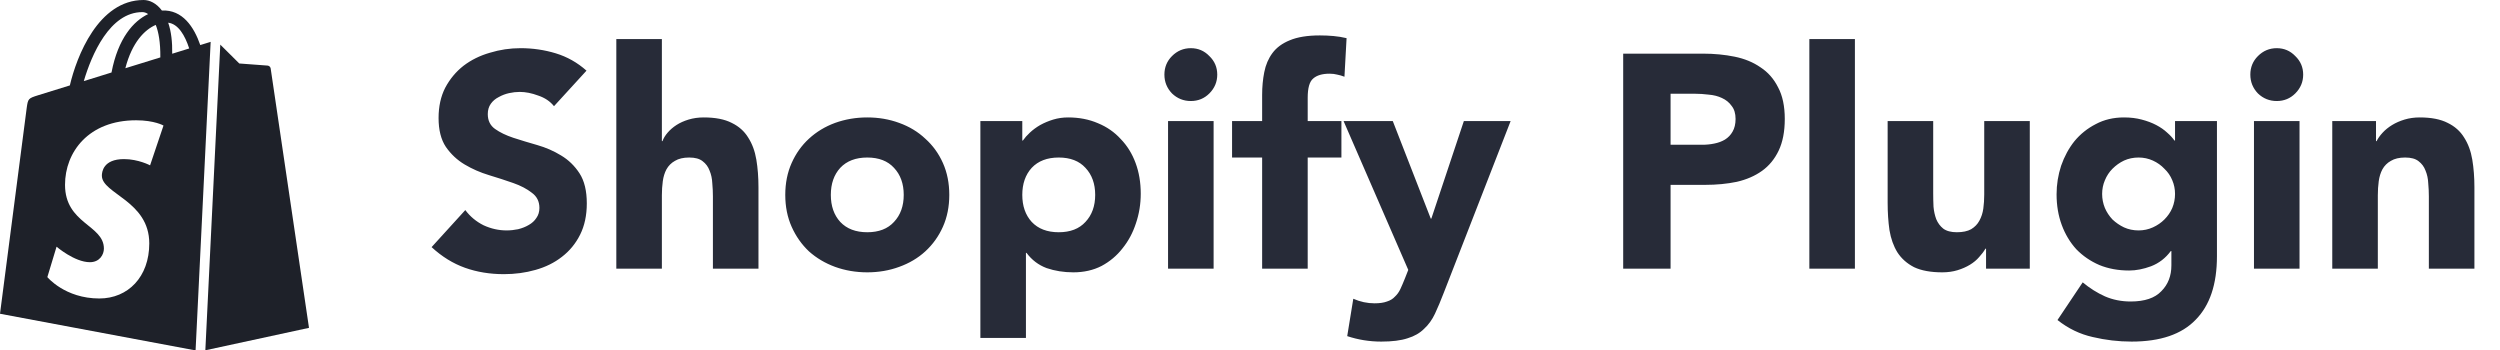
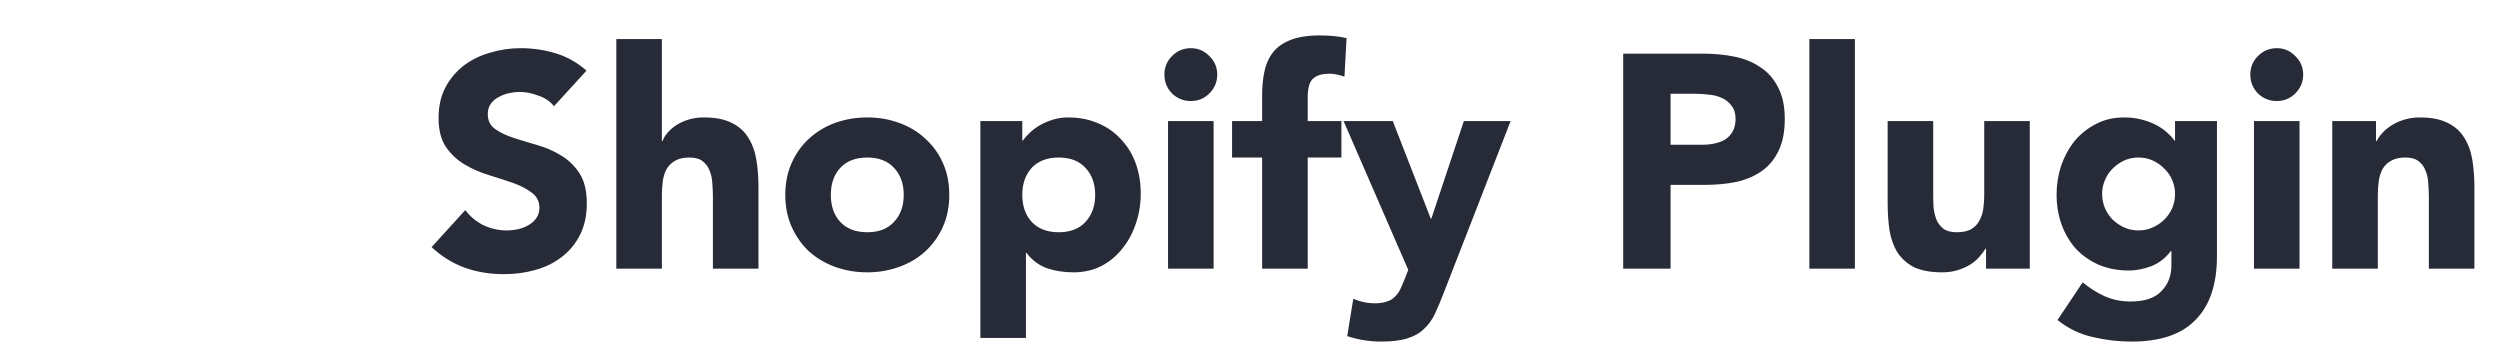
<svg xmlns="http://www.w3.org/2000/svg" width="214" height="30" viewBox="0 0 214 30" fill="none">
-   <path d="M18.852 3.815L20.482 5.434L22.905 5.614C23.016 5.624 23.148 5.709 23.169 5.857L26.45 28.064L17.577 29.984L18.857 3.815H18.852ZM16.741 29.995L0 26.857L2.286 9.238C2.397 8.444 2.423 8.418 3.265 8.153L5.979 7.312C6.556 4.847 8.413 0 12.291 0C12.799 0 13.386 0.27 13.857 0.899C15.63 0.815 16.608 2.312 17.143 3.857L18.032 3.582L16.741 30V29.995ZM13.333 2.132C12.386 2.54 11.307 3.614 10.73 5.841L13.725 4.915C13.736 3.608 13.571 2.73 13.333 2.132ZM7.175 6.942L9.545 6.206C10.106 3.265 11.439 1.794 12.682 1.206C12.524 1.095 12.354 1.037 12.185 1.037C9.397 1.037 7.836 4.693 7.175 6.937V6.942ZM13.995 10.746C13.995 10.746 13.222 10.296 11.651 10.296C7.582 10.296 5.566 13.016 5.566 15.82C5.566 19.159 8.894 19.249 8.894 21.28C8.894 21.773 8.545 22.444 7.693 22.444C6.386 22.444 4.841 21.116 4.841 21.116L4.053 23.72C4.053 23.72 5.561 25.55 8.503 25.55C10.958 25.55 12.778 23.704 12.778 20.836C12.778 17.191 8.72 16.593 8.72 15.037C8.72 14.751 8.81 13.619 10.614 13.619C11.847 13.619 12.847 14.153 12.847 14.153L13.995 10.746ZM14.746 4.598L16.196 4.148C15.831 3.026 15.259 2.048 14.397 1.942C14.661 2.704 14.757 3.603 14.741 4.598H14.746Z" fill="#1E2129" />
  <path d="M47.422 9.09C47.092 8.674 46.642 8.371 46.07 8.18C45.515 7.972 44.986 7.868 44.484 7.868C44.189 7.868 43.886 7.903 43.574 7.972C43.262 8.041 42.967 8.154 42.69 8.31C42.412 8.449 42.187 8.639 42.014 8.882C41.84 9.125 41.754 9.419 41.754 9.766C41.754 10.321 41.962 10.745 42.378 11.04C42.794 11.335 43.314 11.586 43.938 11.794C44.579 12.002 45.264 12.21 45.992 12.418C46.72 12.626 47.396 12.921 48.02 13.302C48.661 13.683 49.19 14.195 49.606 14.836C50.022 15.477 50.23 16.335 50.23 17.41C50.23 18.433 50.039 19.325 49.658 20.088C49.276 20.851 48.756 21.483 48.098 21.986C47.456 22.489 46.702 22.861 45.836 23.104C44.986 23.347 44.085 23.468 43.132 23.468C41.936 23.468 40.826 23.286 39.804 22.922C38.781 22.558 37.828 21.969 36.944 21.154L39.83 17.982C40.246 18.537 40.766 18.97 41.39 19.282C42.031 19.577 42.69 19.724 43.366 19.724C43.695 19.724 44.024 19.689 44.354 19.62C44.7 19.533 45.004 19.412 45.264 19.256C45.541 19.1 45.758 18.901 45.914 18.658C46.087 18.415 46.174 18.129 46.174 17.8C46.174 17.245 45.957 16.812 45.524 16.5C45.108 16.171 44.579 15.893 43.938 15.668C43.296 15.443 42.603 15.217 41.858 14.992C41.112 14.767 40.419 14.463 39.778 14.082C39.136 13.701 38.599 13.198 38.166 12.574C37.75 11.95 37.542 11.127 37.542 10.104C37.542 9.116 37.732 8.249 38.114 7.504C38.512 6.759 39.032 6.135 39.674 5.632C40.332 5.129 41.086 4.757 41.936 4.514C42.785 4.254 43.66 4.124 44.562 4.124C45.602 4.124 46.607 4.271 47.578 4.566C48.548 4.861 49.424 5.355 50.204 6.048L47.422 9.09ZM56.657 3.344V12.08H56.709C56.796 11.837 56.943 11.595 57.151 11.352C57.359 11.109 57.611 10.893 57.905 10.702C58.2 10.511 58.547 10.355 58.945 10.234C59.344 10.113 59.777 10.052 60.245 10.052C61.233 10.052 62.031 10.208 62.637 10.52C63.244 10.815 63.712 11.231 64.041 11.768C64.388 12.305 64.622 12.938 64.743 13.666C64.865 14.394 64.925 15.183 64.925 16.032V23H61.025V16.812C61.025 16.448 61.008 16.075 60.973 15.694C60.956 15.295 60.878 14.931 60.739 14.602C60.618 14.273 60.419 14.004 60.141 13.796C59.881 13.588 59.5 13.484 58.997 13.484C58.495 13.484 58.087 13.579 57.775 13.77C57.463 13.943 57.221 14.186 57.047 14.498C56.891 14.793 56.787 15.131 56.735 15.512C56.683 15.893 56.657 16.292 56.657 16.708V23H52.757V3.344H56.657ZM67.219 16.682C67.219 15.677 67.401 14.767 67.765 13.952C68.129 13.137 68.623 12.444 69.247 11.872C69.888 11.283 70.634 10.832 71.483 10.52C72.35 10.208 73.268 10.052 74.239 10.052C75.21 10.052 76.12 10.208 76.969 10.52C77.836 10.832 78.581 11.283 79.205 11.872C79.846 12.444 80.349 13.137 80.713 13.952C81.077 14.767 81.259 15.677 81.259 16.682C81.259 17.687 81.077 18.597 80.713 19.412C80.349 20.227 79.846 20.929 79.205 21.518C78.581 22.09 77.836 22.532 76.969 22.844C76.12 23.156 75.21 23.312 74.239 23.312C73.268 23.312 72.35 23.156 71.483 22.844C70.634 22.532 69.888 22.09 69.247 21.518C68.623 20.929 68.129 20.227 67.765 19.412C67.401 18.597 67.219 17.687 67.219 16.682ZM71.119 16.682C71.119 17.635 71.388 18.407 71.925 18.996C72.48 19.585 73.251 19.88 74.239 19.88C75.227 19.88 75.99 19.585 76.527 18.996C77.082 18.407 77.359 17.635 77.359 16.682C77.359 15.729 77.082 14.957 76.527 14.368C75.99 13.779 75.227 13.484 74.239 13.484C73.251 13.484 72.48 13.779 71.925 14.368C71.388 14.957 71.119 15.729 71.119 16.682ZM83.92 10.364H87.508V12.028H87.56C87.716 11.803 87.916 11.577 88.158 11.352C88.418 11.109 88.713 10.893 89.042 10.702C89.389 10.511 89.762 10.355 90.16 10.234C90.559 10.113 90.984 10.052 91.434 10.052C92.37 10.052 93.22 10.217 93.982 10.546C94.745 10.858 95.395 11.309 95.932 11.898C96.487 12.47 96.912 13.155 97.206 13.952C97.501 14.749 97.648 15.625 97.648 16.578C97.648 17.462 97.51 18.311 97.232 19.126C96.972 19.923 96.591 20.634 96.088 21.258C95.603 21.882 95.005 22.385 94.294 22.766C93.584 23.13 92.778 23.312 91.876 23.312C91.062 23.312 90.299 23.191 89.588 22.948C88.895 22.688 88.323 22.255 87.872 21.648H87.82V28.928H83.92V10.364ZM87.508 16.682C87.508 17.635 87.777 18.407 88.314 18.996C88.869 19.585 89.64 19.88 90.628 19.88C91.616 19.88 92.379 19.585 92.916 18.996C93.471 18.407 93.748 17.635 93.748 16.682C93.748 15.729 93.471 14.957 92.916 14.368C92.379 13.779 91.616 13.484 90.628 13.484C89.64 13.484 88.869 13.779 88.314 14.368C87.777 14.957 87.508 15.729 87.508 16.682ZM99.985 10.364H103.885V23H99.985V10.364ZM99.673 6.386C99.673 5.762 99.89 5.233 100.323 4.8C100.774 4.349 101.311 4.124 101.935 4.124C102.559 4.124 103.088 4.349 103.521 4.8C103.972 5.233 104.197 5.762 104.197 6.386C104.197 7.01 103.972 7.547 103.521 7.998C103.088 8.431 102.559 8.648 101.935 8.648C101.311 8.648 100.774 8.431 100.323 7.998C99.89 7.547 99.673 7.01 99.673 6.386ZM108.039 13.484H105.465V10.364H108.039V8.128C108.039 7.435 108.1 6.785 108.221 6.178C108.342 5.554 108.576 5.008 108.923 4.54C109.27 4.072 109.764 3.708 110.405 3.448C111.064 3.171 111.922 3.032 112.979 3.032C113.378 3.032 113.768 3.049 114.149 3.084C114.53 3.119 114.903 3.179 115.267 3.266L115.085 6.568C114.86 6.481 114.652 6.421 114.461 6.386C114.27 6.334 114.054 6.308 113.811 6.308C113.187 6.308 112.719 6.447 112.407 6.724C112.095 6.984 111.939 7.53 111.939 8.362V10.364H114.825V13.484H111.939V23H108.039V13.484ZM123.59 25.054C123.33 25.73 123.079 26.328 122.836 26.848C122.593 27.368 122.281 27.801 121.9 28.148C121.536 28.512 121.068 28.781 120.496 28.954C119.924 29.145 119.17 29.24 118.234 29.24C117.229 29.24 116.258 29.084 115.322 28.772L115.842 25.574C116.431 25.834 117.038 25.964 117.662 25.964C118.095 25.964 118.451 25.912 118.728 25.808C119.005 25.721 119.231 25.583 119.404 25.392C119.595 25.219 119.751 25.002 119.872 24.742C119.993 24.482 120.123 24.179 120.262 23.832L120.548 23.104L115.01 10.364H119.222L122.472 18.71H122.524L125.306 10.364H129.31L123.59 25.054ZM138.945 4.592H145.783C146.736 4.592 147.637 4.679 148.487 4.852C149.336 5.025 150.073 5.329 150.697 5.762C151.338 6.178 151.841 6.75 152.205 7.478C152.586 8.189 152.777 9.09 152.777 10.182C152.777 11.257 152.603 12.158 152.257 12.886C151.91 13.614 151.433 14.195 150.827 14.628C150.22 15.061 149.501 15.373 148.669 15.564C147.837 15.737 146.935 15.824 145.965 15.824H143.001V23H138.945V4.592ZM143.001 12.392H145.705C146.069 12.392 146.415 12.357 146.745 12.288C147.091 12.219 147.395 12.106 147.655 11.95C147.932 11.777 148.149 11.551 148.305 11.274C148.478 10.979 148.565 10.615 148.565 10.182C148.565 9.714 148.452 9.341 148.227 9.064C148.019 8.769 147.741 8.544 147.395 8.388C147.065 8.232 146.693 8.137 146.277 8.102C145.861 8.05 145.462 8.024 145.081 8.024H143.001V12.392ZM154.88 3.344H158.78V23H154.88V3.344ZM173.75 23H170.006V21.284H169.954C169.815 21.527 169.633 21.769 169.408 22.012C169.2 22.255 168.94 22.471 168.628 22.662C168.316 22.853 167.96 23.009 167.562 23.13C167.163 23.251 166.73 23.312 166.262 23.312C165.274 23.312 164.468 23.165 163.844 22.87C163.237 22.558 162.76 22.133 162.414 21.596C162.084 21.059 161.859 20.426 161.738 19.698C161.634 18.97 161.582 18.181 161.582 17.332V10.364H165.482V16.552C165.482 16.916 165.49 17.297 165.508 17.696C165.542 18.077 165.62 18.433 165.742 18.762C165.88 19.091 166.08 19.36 166.34 19.568C166.617 19.776 167.007 19.88 167.51 19.88C168.012 19.88 168.42 19.793 168.732 19.62C169.044 19.429 169.278 19.187 169.434 18.892C169.607 18.58 169.72 18.233 169.772 17.852C169.824 17.471 169.85 17.072 169.85 16.656V10.364H173.75V23ZM189.771 21.934C189.771 24.326 189.165 26.137 187.951 27.368C186.755 28.616 184.927 29.24 182.465 29.24C181.339 29.24 180.229 29.11 179.137 28.85C178.045 28.607 177.04 28.122 176.121 27.394L178.279 24.17C178.886 24.673 179.519 25.071 180.177 25.366C180.853 25.661 181.59 25.808 182.387 25.808C183.583 25.808 184.459 25.513 185.013 24.924C185.585 24.352 185.871 23.615 185.871 22.714V21.492H185.819C185.369 22.099 184.805 22.532 184.129 22.792C183.471 23.035 182.847 23.156 182.257 23.156C181.321 23.156 180.472 23 179.709 22.688C178.947 22.359 178.288 21.908 177.733 21.336C177.196 20.747 176.78 20.053 176.485 19.256C176.191 18.459 176.043 17.583 176.043 16.63C176.043 15.798 176.173 14.983 176.433 14.186C176.711 13.389 177.092 12.687 177.577 12.08C178.08 11.473 178.687 10.988 179.397 10.624C180.108 10.243 180.914 10.052 181.815 10.052C182.37 10.052 182.873 10.113 183.323 10.234C183.791 10.355 184.207 10.511 184.571 10.702C184.935 10.893 185.247 11.109 185.507 11.352C185.767 11.577 185.975 11.803 186.131 12.028H186.183V10.364H189.771V21.934ZM179.943 16.604C179.943 17.02 180.021 17.419 180.177 17.8C180.333 18.164 180.55 18.493 180.827 18.788C181.122 19.065 181.451 19.291 181.815 19.464C182.197 19.637 182.613 19.724 183.063 19.724C183.497 19.724 183.904 19.637 184.285 19.464C184.667 19.291 184.996 19.065 185.273 18.788C185.568 18.493 185.793 18.164 185.949 17.8C186.105 17.419 186.183 17.02 186.183 16.604C186.183 16.188 186.105 15.798 185.949 15.434C185.793 15.053 185.568 14.723 185.273 14.446C184.996 14.151 184.667 13.917 184.285 13.744C183.904 13.571 183.497 13.484 183.063 13.484C182.613 13.484 182.197 13.571 181.815 13.744C181.451 13.917 181.122 14.151 180.827 14.446C180.55 14.723 180.333 15.053 180.177 15.434C180.021 15.798 179.943 16.188 179.943 16.604ZM192.94 10.364H196.84V23H192.94V10.364ZM192.628 6.386C192.628 5.762 192.845 5.233 193.278 4.8C193.729 4.349 194.266 4.124 194.89 4.124C195.514 4.124 196.043 4.349 196.476 4.8C196.927 5.233 197.152 5.762 197.152 6.386C197.152 7.01 196.927 7.547 196.476 7.998C196.043 8.431 195.514 8.648 194.89 8.648C194.266 8.648 193.729 8.431 193.278 7.998C192.845 7.547 192.628 7.01 192.628 6.386ZM199.642 10.364H203.386V12.08H203.438C203.559 11.837 203.733 11.595 203.958 11.352C204.183 11.109 204.452 10.893 204.764 10.702C205.076 10.511 205.431 10.355 205.83 10.234C206.229 10.113 206.662 10.052 207.13 10.052C208.118 10.052 208.915 10.208 209.522 10.52C210.129 10.815 210.597 11.231 210.926 11.768C211.273 12.305 211.507 12.938 211.628 13.666C211.749 14.394 211.81 15.183 211.81 16.032V23H207.91V16.812C207.91 16.448 207.893 16.075 207.858 15.694C207.841 15.295 207.763 14.931 207.624 14.602C207.503 14.273 207.303 14.004 207.026 13.796C206.766 13.588 206.385 13.484 205.882 13.484C205.379 13.484 204.972 13.579 204.66 13.77C204.348 13.943 204.105 14.186 203.932 14.498C203.776 14.793 203.672 15.131 203.62 15.512C203.568 15.893 203.542 16.292 203.542 16.708V23H199.642V10.364Z" fill="#272B38" />
</svg>